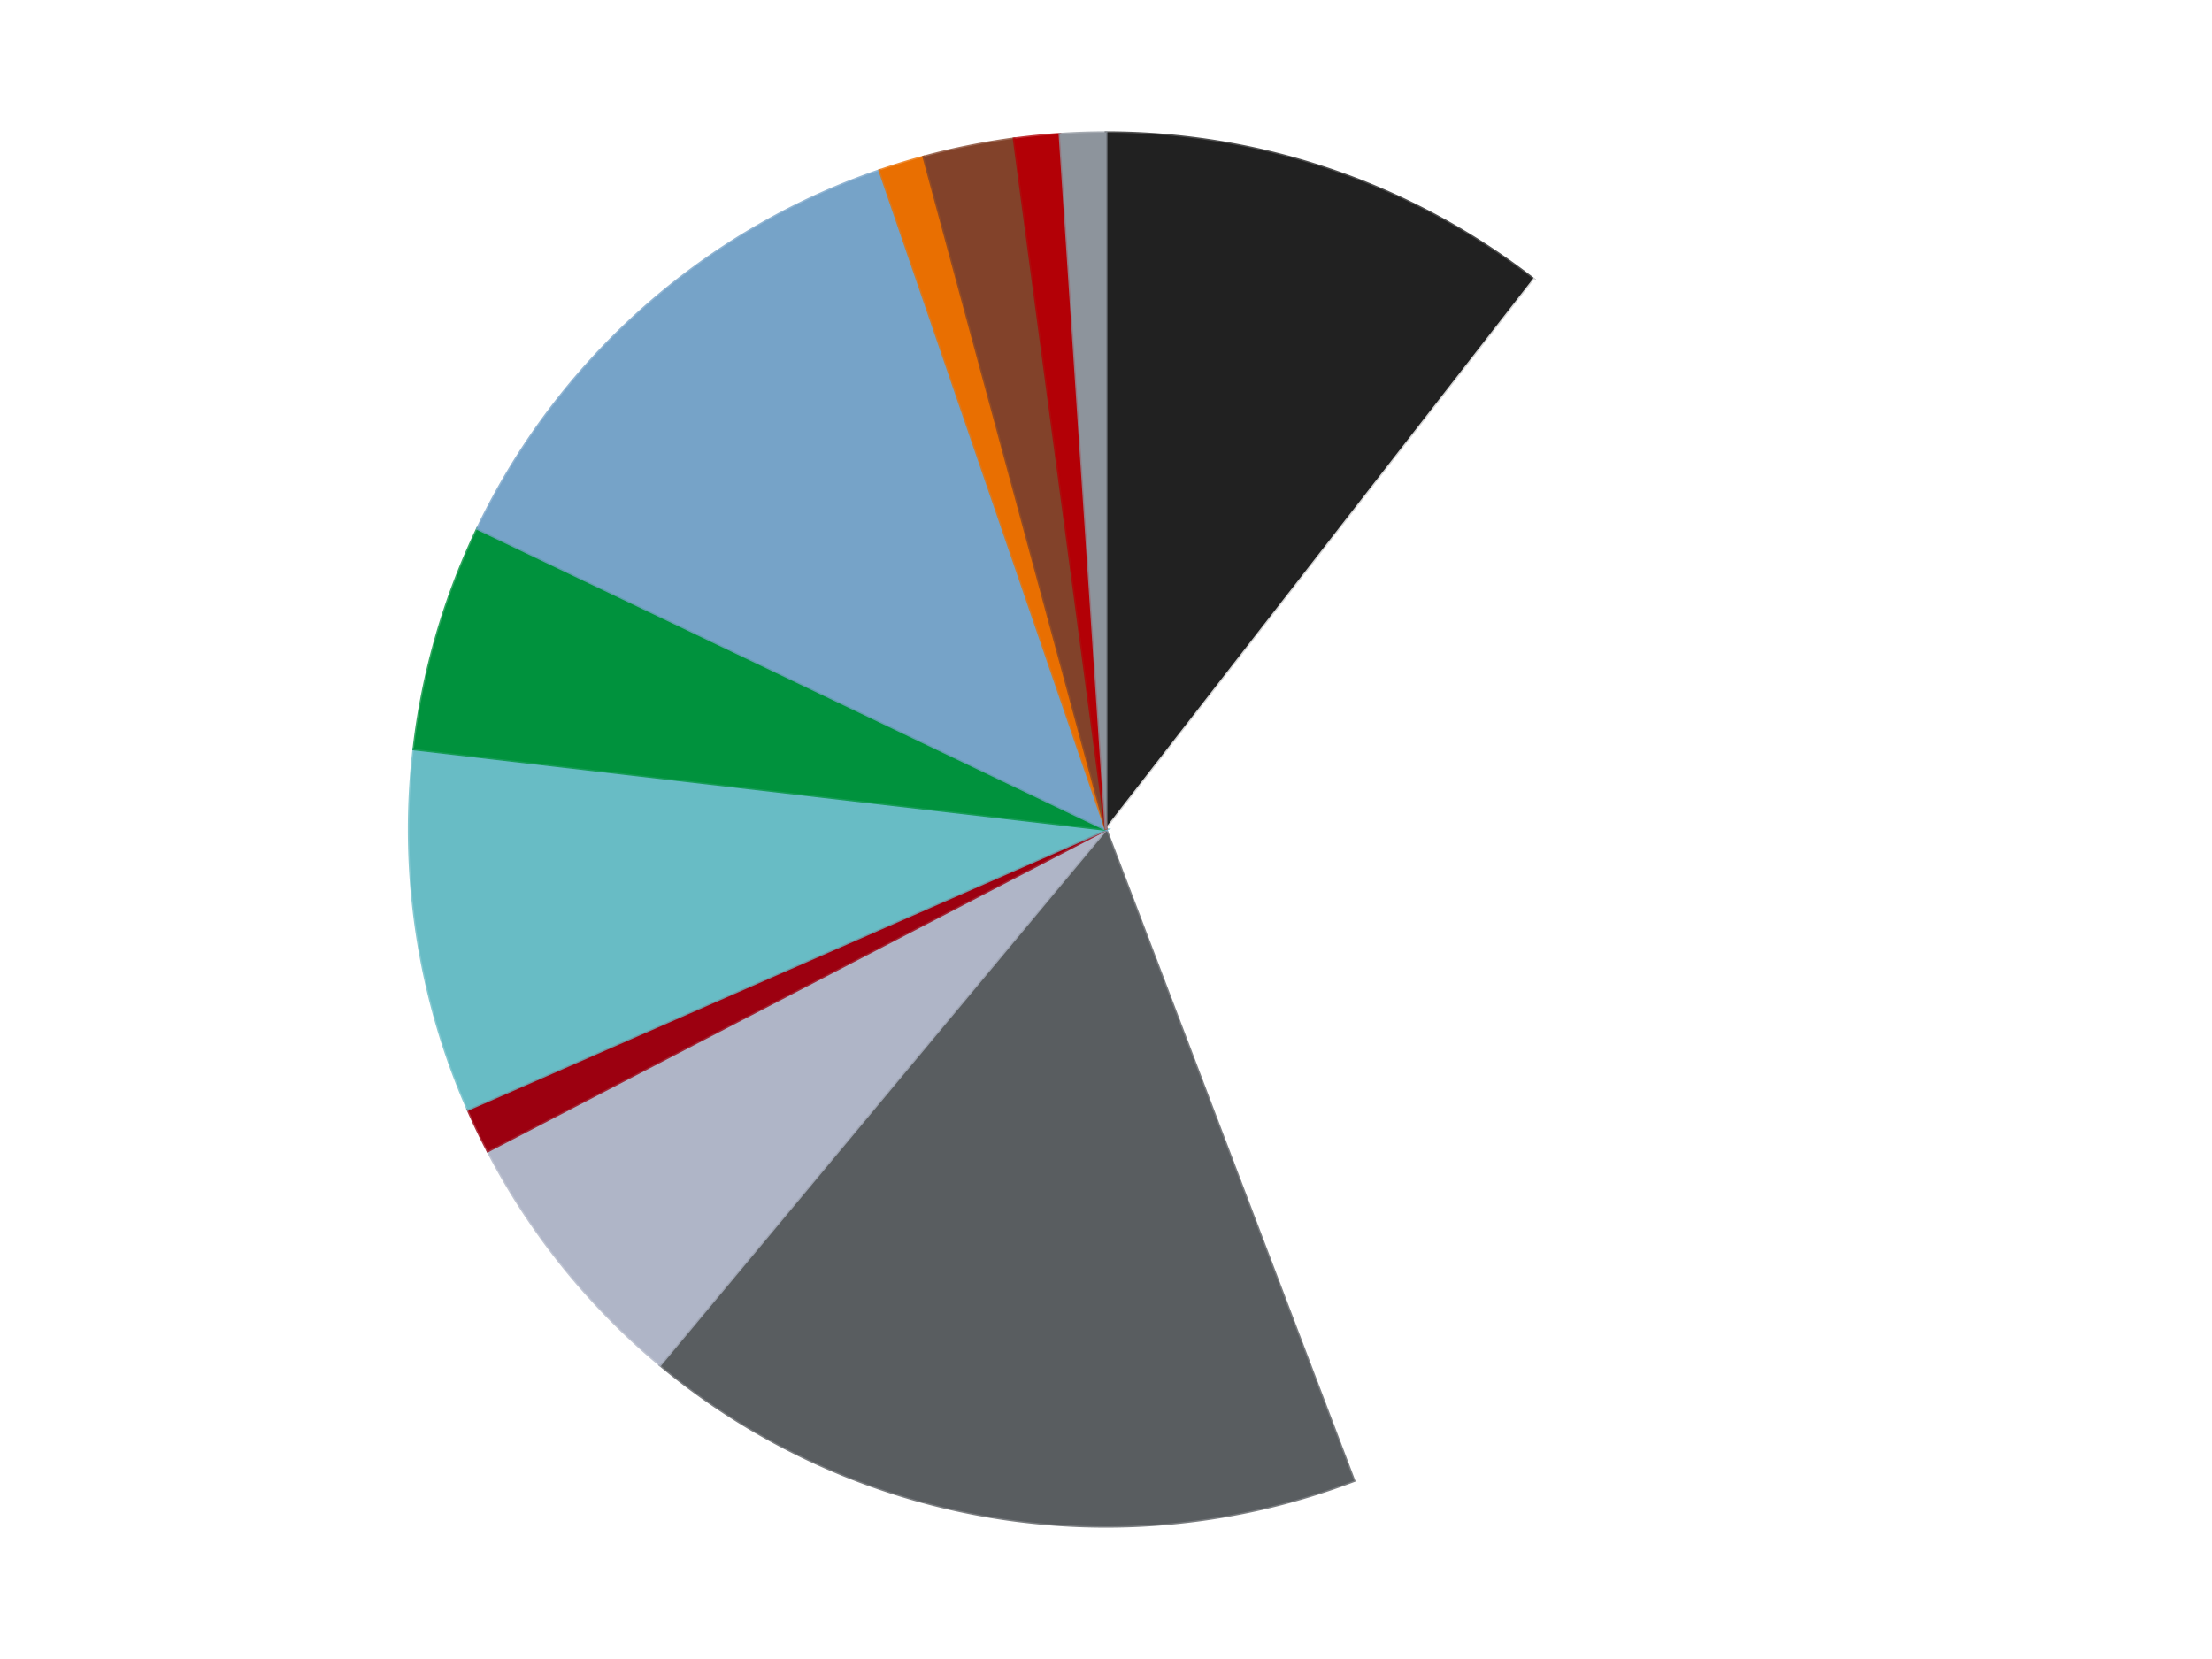
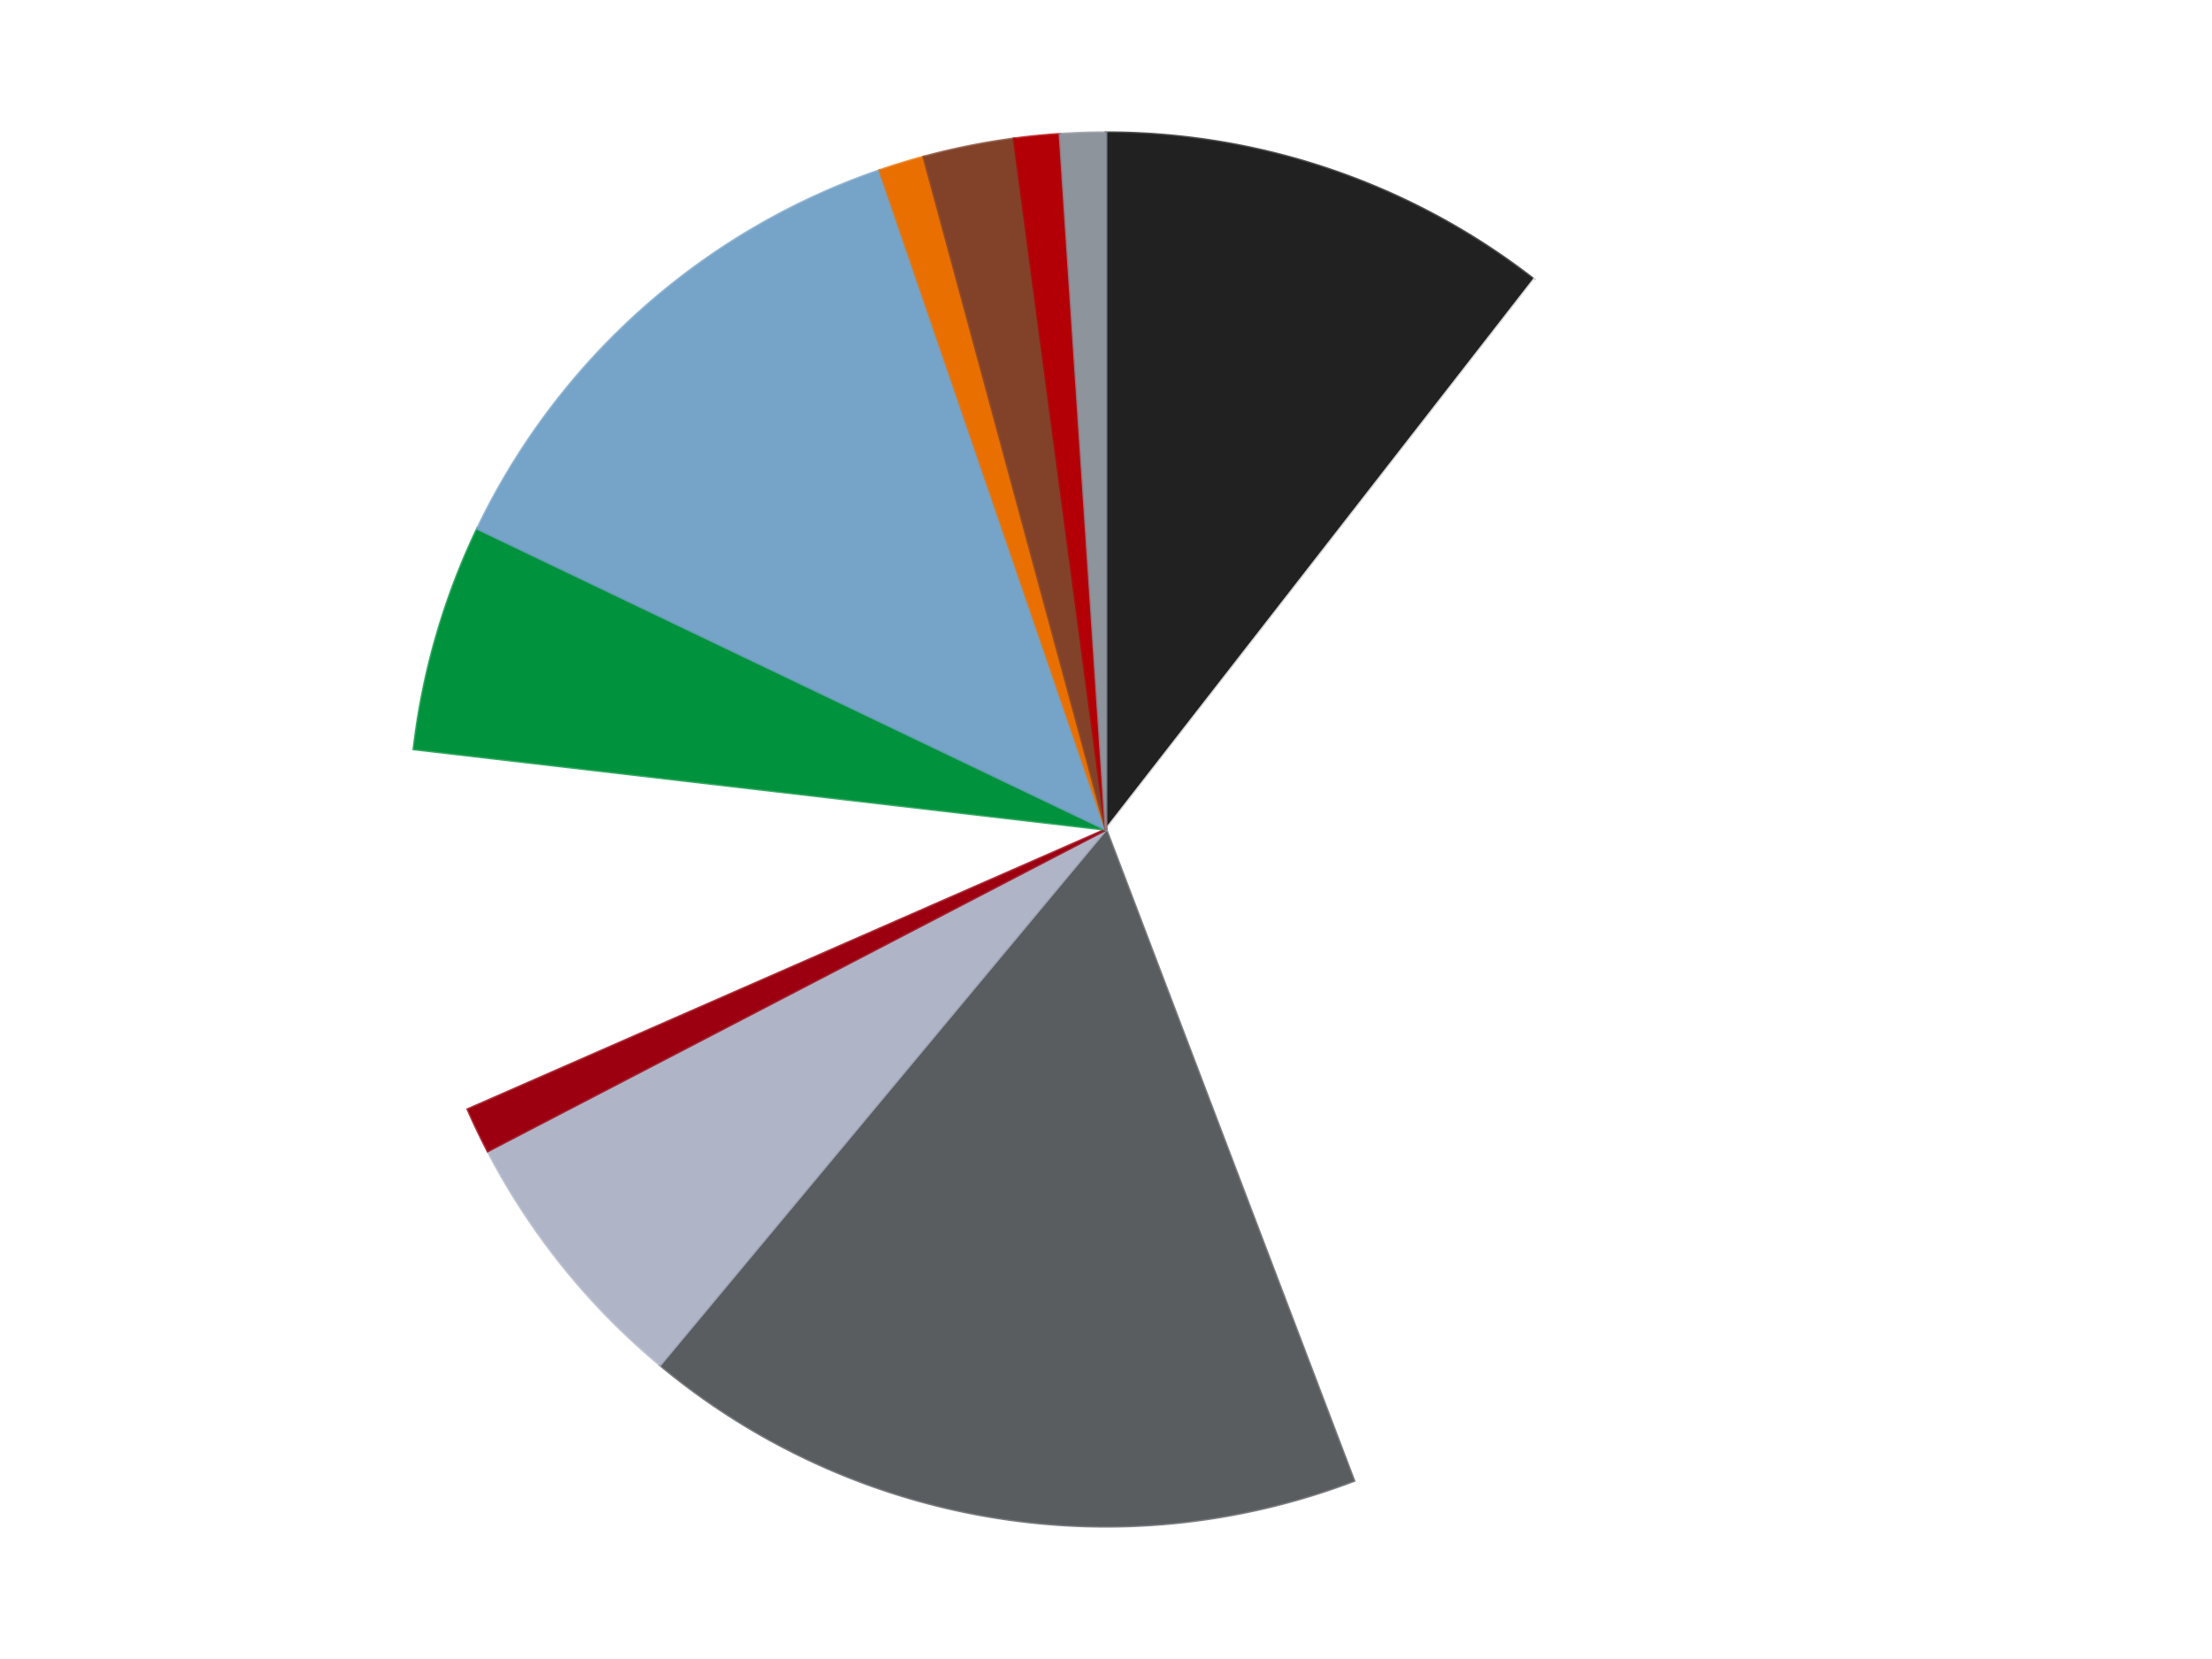
<svg xmlns="http://www.w3.org/2000/svg" xmlns:xlink="http://www.w3.org/1999/xlink" id="chart-5d738f76-8449-4418-aca8-7785d16f0385" class="pygal-chart" viewBox="0 0 800 600">
  <defs>
    <style type="text/css">#chart-5d738f76-8449-4418-aca8-7785d16f0385{-webkit-user-select:none;-webkit-font-smoothing:antialiased;font-family:Consolas,"Liberation Mono",Menlo,Courier,monospace}#chart-5d738f76-8449-4418-aca8-7785d16f0385 .title{font-family:Consolas,"Liberation Mono",Menlo,Courier,monospace;font-size:16px}#chart-5d738f76-8449-4418-aca8-7785d16f0385 .legends .legend text{font-family:Consolas,"Liberation Mono",Menlo,Courier,monospace;font-size:14px}#chart-5d738f76-8449-4418-aca8-7785d16f0385 .axis text{font-family:Consolas,"Liberation Mono",Menlo,Courier,monospace;font-size:10px}#chart-5d738f76-8449-4418-aca8-7785d16f0385 .axis text.major{font-family:Consolas,"Liberation Mono",Menlo,Courier,monospace;font-size:10px}#chart-5d738f76-8449-4418-aca8-7785d16f0385 .text-overlay text.value{font-family:Consolas,"Liberation Mono",Menlo,Courier,monospace;font-size:16px}#chart-5d738f76-8449-4418-aca8-7785d16f0385 .text-overlay text.label{font-family:Consolas,"Liberation Mono",Menlo,Courier,monospace;font-size:10px}#chart-5d738f76-8449-4418-aca8-7785d16f0385 .tooltip{font-family:Consolas,"Liberation Mono",Menlo,Courier,monospace;font-size:14px}#chart-5d738f76-8449-4418-aca8-7785d16f0385 text.no_data{font-family:Consolas,"Liberation Mono",Menlo,Courier,monospace;font-size:64px}
#chart-5d738f76-8449-4418-aca8-7785d16f0385{background-color:transparent}#chart-5d738f76-8449-4418-aca8-7785d16f0385 path,#chart-5d738f76-8449-4418-aca8-7785d16f0385 line,#chart-5d738f76-8449-4418-aca8-7785d16f0385 rect,#chart-5d738f76-8449-4418-aca8-7785d16f0385 circle{-webkit-transition:150ms;-moz-transition:150ms;transition:150ms}#chart-5d738f76-8449-4418-aca8-7785d16f0385 .graph &gt; .background{fill:transparent}#chart-5d738f76-8449-4418-aca8-7785d16f0385 .plot &gt; .background{fill:transparent}#chart-5d738f76-8449-4418-aca8-7785d16f0385 .graph{fill:rgba(0,0,0,.87)}#chart-5d738f76-8449-4418-aca8-7785d16f0385 text.no_data{fill:rgba(0,0,0,1)}#chart-5d738f76-8449-4418-aca8-7785d16f0385 .title{fill:rgba(0,0,0,1)}#chart-5d738f76-8449-4418-aca8-7785d16f0385 .legends .legend text{fill:rgba(0,0,0,.87)}#chart-5d738f76-8449-4418-aca8-7785d16f0385 .legends .legend:hover text{fill:rgba(0,0,0,1)}#chart-5d738f76-8449-4418-aca8-7785d16f0385 .axis .line{stroke:rgba(0,0,0,1)}#chart-5d738f76-8449-4418-aca8-7785d16f0385 .axis .guide.line{stroke:rgba(0,0,0,.54)}#chart-5d738f76-8449-4418-aca8-7785d16f0385 .axis .major.line{stroke:rgba(0,0,0,.87)}#chart-5d738f76-8449-4418-aca8-7785d16f0385 .axis text.major{fill:rgba(0,0,0,1)}#chart-5d738f76-8449-4418-aca8-7785d16f0385 .axis.y .guides:hover .guide.line,#chart-5d738f76-8449-4418-aca8-7785d16f0385 .line-graph .axis.x .guides:hover .guide.line,#chart-5d738f76-8449-4418-aca8-7785d16f0385 .stackedline-graph .axis.x .guides:hover .guide.line,#chart-5d738f76-8449-4418-aca8-7785d16f0385 .xy-graph .axis.x .guides:hover .guide.line{stroke:rgba(0,0,0,1)}#chart-5d738f76-8449-4418-aca8-7785d16f0385 .axis .guides:hover text{fill:rgba(0,0,0,1)}#chart-5d738f76-8449-4418-aca8-7785d16f0385 .reactive{fill-opacity:1.0;stroke-opacity:.8;stroke-width:1}#chart-5d738f76-8449-4418-aca8-7785d16f0385 .ci{stroke:rgba(0,0,0,.87)}#chart-5d738f76-8449-4418-aca8-7785d16f0385 .reactive.active,#chart-5d738f76-8449-4418-aca8-7785d16f0385 .active .reactive{fill-opacity:0.6;stroke-opacity:.9;stroke-width:4}#chart-5d738f76-8449-4418-aca8-7785d16f0385 .ci .reactive.active{stroke-width:1.5}#chart-5d738f76-8449-4418-aca8-7785d16f0385 .series text{fill:rgba(0,0,0,1)}#chart-5d738f76-8449-4418-aca8-7785d16f0385 .tooltip rect{fill:transparent;stroke:rgba(0,0,0,1);-webkit-transition:opacity 150ms;-moz-transition:opacity 150ms;transition:opacity 150ms}#chart-5d738f76-8449-4418-aca8-7785d16f0385 .tooltip .label{fill:rgba(0,0,0,.87)}#chart-5d738f76-8449-4418-aca8-7785d16f0385 .tooltip .label{fill:rgba(0,0,0,.87)}#chart-5d738f76-8449-4418-aca8-7785d16f0385 .tooltip .legend{font-size:.8em;fill:rgba(0,0,0,.54)}#chart-5d738f76-8449-4418-aca8-7785d16f0385 .tooltip .x_label{font-size:.6em;fill:rgba(0,0,0,1)}#chart-5d738f76-8449-4418-aca8-7785d16f0385 .tooltip .xlink{font-size:.5em;text-decoration:underline}#chart-5d738f76-8449-4418-aca8-7785d16f0385 .tooltip .value{font-size:1.5em}#chart-5d738f76-8449-4418-aca8-7785d16f0385 .bound{font-size:.5em}#chart-5d738f76-8449-4418-aca8-7785d16f0385 .max-value{font-size:.75em;fill:rgba(0,0,0,.54)}#chart-5d738f76-8449-4418-aca8-7785d16f0385 .map-element{fill:transparent;stroke:rgba(0,0,0,.54) !important}#chart-5d738f76-8449-4418-aca8-7785d16f0385 .map-element .reactive{fill-opacity:inherit;stroke-opacity:inherit}#chart-5d738f76-8449-4418-aca8-7785d16f0385 .color-0,#chart-5d738f76-8449-4418-aca8-7785d16f0385 .color-0 a:visited{stroke:#F44336;fill:#F44336}#chart-5d738f76-8449-4418-aca8-7785d16f0385 .color-1,#chart-5d738f76-8449-4418-aca8-7785d16f0385 .color-1 a:visited{stroke:#3F51B5;fill:#3F51B5}#chart-5d738f76-8449-4418-aca8-7785d16f0385 .color-2,#chart-5d738f76-8449-4418-aca8-7785d16f0385 .color-2 a:visited{stroke:#009688;fill:#009688}#chart-5d738f76-8449-4418-aca8-7785d16f0385 .color-3,#chart-5d738f76-8449-4418-aca8-7785d16f0385 .color-3 a:visited{stroke:#FFC107;fill:#FFC107}#chart-5d738f76-8449-4418-aca8-7785d16f0385 .color-4,#chart-5d738f76-8449-4418-aca8-7785d16f0385 .color-4 a:visited{stroke:#FF5722;fill:#FF5722}#chart-5d738f76-8449-4418-aca8-7785d16f0385 .color-5,#chart-5d738f76-8449-4418-aca8-7785d16f0385 .color-5 a:visited{stroke:#9C27B0;fill:#9C27B0}#chart-5d738f76-8449-4418-aca8-7785d16f0385 .color-6,#chart-5d738f76-8449-4418-aca8-7785d16f0385 .color-6 a:visited{stroke:#03A9F4;fill:#03A9F4}#chart-5d738f76-8449-4418-aca8-7785d16f0385 .color-7,#chart-5d738f76-8449-4418-aca8-7785d16f0385 .color-7 a:visited{stroke:#8BC34A;fill:#8BC34A}#chart-5d738f76-8449-4418-aca8-7785d16f0385 .color-8,#chart-5d738f76-8449-4418-aca8-7785d16f0385 .color-8 a:visited{stroke:#FF9800;fill:#FF9800}#chart-5d738f76-8449-4418-aca8-7785d16f0385 .color-9,#chart-5d738f76-8449-4418-aca8-7785d16f0385 .color-9 a:visited{stroke:#E91E63;fill:#E91E63}#chart-5d738f76-8449-4418-aca8-7785d16f0385 .color-10,#chart-5d738f76-8449-4418-aca8-7785d16f0385 .color-10 a:visited{stroke:#2196F3;fill:#2196F3}#chart-5d738f76-8449-4418-aca8-7785d16f0385 .color-11,#chart-5d738f76-8449-4418-aca8-7785d16f0385 .color-11 a:visited{stroke:#4CAF50;fill:#4CAF50}#chart-5d738f76-8449-4418-aca8-7785d16f0385 .text-overlay .color-0 text{fill:black}#chart-5d738f76-8449-4418-aca8-7785d16f0385 .text-overlay .color-1 text{fill:black}#chart-5d738f76-8449-4418-aca8-7785d16f0385 .text-overlay .color-2 text{fill:black}#chart-5d738f76-8449-4418-aca8-7785d16f0385 .text-overlay .color-3 text{fill:black}#chart-5d738f76-8449-4418-aca8-7785d16f0385 .text-overlay .color-4 text{fill:black}#chart-5d738f76-8449-4418-aca8-7785d16f0385 .text-overlay .color-5 text{fill:black}#chart-5d738f76-8449-4418-aca8-7785d16f0385 .text-overlay .color-6 text{fill:black}#chart-5d738f76-8449-4418-aca8-7785d16f0385 .text-overlay .color-7 text{fill:black}#chart-5d738f76-8449-4418-aca8-7785d16f0385 .text-overlay .color-8 text{fill:black}#chart-5d738f76-8449-4418-aca8-7785d16f0385 .text-overlay .color-9 text{fill:black}#chart-5d738f76-8449-4418-aca8-7785d16f0385 .text-overlay .color-10 text{fill:black}#chart-5d738f76-8449-4418-aca8-7785d16f0385 .text-overlay .color-11 text{fill:black}
#chart-5d738f76-8449-4418-aca8-7785d16f0385 text.no_data{text-anchor:middle}#chart-5d738f76-8449-4418-aca8-7785d16f0385 .guide.line{fill:none}#chart-5d738f76-8449-4418-aca8-7785d16f0385 .centered{text-anchor:middle}#chart-5d738f76-8449-4418-aca8-7785d16f0385 .title{text-anchor:middle}#chart-5d738f76-8449-4418-aca8-7785d16f0385 .legends .legend text{fill-opacity:1}#chart-5d738f76-8449-4418-aca8-7785d16f0385 .axis.x text{text-anchor:middle}#chart-5d738f76-8449-4418-aca8-7785d16f0385 .axis.x:not(.web) text[transform]{text-anchor:start}#chart-5d738f76-8449-4418-aca8-7785d16f0385 .axis.x:not(.web) text[transform].backwards{text-anchor:end}#chart-5d738f76-8449-4418-aca8-7785d16f0385 .axis.y text{text-anchor:end}#chart-5d738f76-8449-4418-aca8-7785d16f0385 .axis.y text[transform].backwards{text-anchor:start}#chart-5d738f76-8449-4418-aca8-7785d16f0385 .axis.y2 text{text-anchor:start}#chart-5d738f76-8449-4418-aca8-7785d16f0385 .axis.y2 text[transform].backwards{text-anchor:end}#chart-5d738f76-8449-4418-aca8-7785d16f0385 .axis .guide.line{stroke-dasharray:4,4;stroke:black}#chart-5d738f76-8449-4418-aca8-7785d16f0385 .axis .major.guide.line{stroke-dasharray:6,6;stroke:black}#chart-5d738f76-8449-4418-aca8-7785d16f0385 .horizontal .axis.y .guide.line,#chart-5d738f76-8449-4418-aca8-7785d16f0385 .horizontal .axis.y2 .guide.line,#chart-5d738f76-8449-4418-aca8-7785d16f0385 .vertical .axis.x .guide.line{opacity:0}#chart-5d738f76-8449-4418-aca8-7785d16f0385 .horizontal .axis.always_show .guide.line,#chart-5d738f76-8449-4418-aca8-7785d16f0385 .vertical .axis.always_show .guide.line{opacity:1 !important}#chart-5d738f76-8449-4418-aca8-7785d16f0385 .axis.y .guides:hover .guide.line,#chart-5d738f76-8449-4418-aca8-7785d16f0385 .axis.y2 .guides:hover .guide.line,#chart-5d738f76-8449-4418-aca8-7785d16f0385 .axis.x .guides:hover .guide.line{opacity:1}#chart-5d738f76-8449-4418-aca8-7785d16f0385 .axis .guides:hover text{opacity:1}#chart-5d738f76-8449-4418-aca8-7785d16f0385 .nofill{fill:none}#chart-5d738f76-8449-4418-aca8-7785d16f0385 .subtle-fill{fill-opacity:.2}#chart-5d738f76-8449-4418-aca8-7785d16f0385 .dot{stroke-width:1px;fill-opacity:1;stroke-opacity:1}#chart-5d738f76-8449-4418-aca8-7785d16f0385 .dot.active{stroke-width:5px}#chart-5d738f76-8449-4418-aca8-7785d16f0385 .dot.negative{fill:transparent}#chart-5d738f76-8449-4418-aca8-7785d16f0385 text,#chart-5d738f76-8449-4418-aca8-7785d16f0385 tspan{stroke:none !important}#chart-5d738f76-8449-4418-aca8-7785d16f0385 .series text.active{opacity:1}#chart-5d738f76-8449-4418-aca8-7785d16f0385 .tooltip rect{fill-opacity:.95;stroke-width:.5}#chart-5d738f76-8449-4418-aca8-7785d16f0385 .tooltip text{fill-opacity:1}#chart-5d738f76-8449-4418-aca8-7785d16f0385 .showable{visibility:hidden}#chart-5d738f76-8449-4418-aca8-7785d16f0385 .showable.shown{visibility:visible}#chart-5d738f76-8449-4418-aca8-7785d16f0385 .gauge-background{fill:rgba(229,229,229,1);stroke:none}#chart-5d738f76-8449-4418-aca8-7785d16f0385 .bg-lines{stroke:transparent;stroke-width:2px}</style>
    <script type="text/javascript">window.pygal = window.pygal || {};window.pygal.config = window.pygal.config || {};window.pygal.config['5d738f76-8449-4418-aca8-7785d16f0385'] = {"allow_interruptions": false, "box_mode": "extremes", "classes": ["pygal-chart"], "css": ["file://style.css", "file://graph.css"], "defs": [], "disable_xml_declaration": false, "dots_size": 2.5, "dynamic_print_values": false, "explicit_size": false, "fill": false, "force_uri_protocol": "https", "formatter": null, "half_pie": false, "height": 600, "include_x_axis": false, "inner_radius": 0, "interpolate": null, "interpolation_parameters": {}, "interpolation_precision": 250, "inverse_y_axis": false, "js": ["//kozea.github.io/pygal.js/2.0.x/pygal-tooltips.min.js"], "legend_at_bottom": false, "legend_at_bottom_columns": null, "legend_box_size": 12, "logarithmic": false, "margin": 20, "margin_bottom": null, "margin_left": null, "margin_right": null, "margin_top": null, "max_scale": 16, "min_scale": 4, "missing_value_fill_truncation": "x", "no_data_text": "No data", "no_prefix": false, "order_min": null, "pretty_print": false, "print_labels": false, "print_values": false, "print_values_position": "center", "print_zeroes": true, "range": null, "rounded_bars": null, "secondary_range": null, "show_dots": true, "show_legend": false, "show_minor_x_labels": true, "show_minor_y_labels": true, "show_only_major_dots": false, "show_x_guides": false, "show_x_labels": true, "show_y_guides": true, "show_y_labels": true, "spacing": 10, "stack_from_top": false, "strict": false, "stroke": true, "stroke_style": null, "style": {"background": "transparent", "ci_colors": [], "colors": ["#F44336", "#3F51B5", "#009688", "#FFC107", "#FF5722", "#9C27B0", "#03A9F4", "#8BC34A", "#FF9800", "#E91E63", "#2196F3", "#4CAF50", "#FFEB3B", "#673AB7", "#00BCD4", "#CDDC39", "#9E9E9E", "#607D8B"], "dot_opacity": "1", "font_family": "Consolas, \"Liberation Mono\", Menlo, Courier, monospace", "foreground": "rgba(0, 0, 0, .87)", "foreground_strong": "rgba(0, 0, 0, 1)", "foreground_subtle": "rgba(0, 0, 0, .54)", "guide_stroke_color": "black", "guide_stroke_dasharray": "4,4", "label_font_family": "Consolas, \"Liberation Mono\", Menlo, Courier, monospace", "label_font_size": 10, "legend_font_family": "Consolas, \"Liberation Mono\", Menlo, Courier, monospace", "legend_font_size": 14, "major_guide_stroke_color": "black", "major_guide_stroke_dasharray": "6,6", "major_label_font_family": "Consolas, \"Liberation Mono\", Menlo, Courier, monospace", "major_label_font_size": 10, "no_data_font_family": "Consolas, \"Liberation Mono\", Menlo, Courier, monospace", "no_data_font_size": 64, "opacity": "1.0", "opacity_hover": "0.6", "plot_background": "transparent", "stroke_opacity": ".8", "stroke_opacity_hover": ".9", "stroke_width": "1", "stroke_width_hover": "4", "title_font_family": "Consolas, \"Liberation Mono\", Menlo, Courier, monospace", "title_font_size": 16, "tooltip_font_family": "Consolas, \"Liberation Mono\", Menlo, Courier, monospace", "tooltip_font_size": 14, "transition": "150ms", "value_background": "rgba(229, 229, 229, 1)", "value_colors": [], "value_font_family": "Consolas, \"Liberation Mono\", Menlo, Courier, monospace", "value_font_size": 16, "value_label_font_family": "Consolas, \"Liberation Mono\", Menlo, Courier, monospace", "value_label_font_size": 10}, "title": null, "tooltip_border_radius": 0, "tooltip_fancy_mode": true, "truncate_label": null, "truncate_legend": null, "width": 800, "x_label_rotation": 0, "x_labels": null, "x_labels_major": null, "x_labels_major_count": null, "x_labels_major_every": null, "x_title": null, "xrange": null, "y_label_rotation": 0, "y_labels": null, "y_labels_major": null, "y_labels_major_count": null, "y_labels_major_every": null, "y_title": null, "zero": 0, "legends": ["Black", "White", "Dark Bluish Gray", "Light Bluish Gray", "Trans-Red", "Trans-Light Blue", "Green", "Trans-Medium Blue", "Trans-Orange", "Reddish Brown", "Red", "Flat Silver"]}</script>
    <script type="text/javascript" xlink:href="https://kozea.github.io/pygal.js/2.0.x/pygal-tooltips.min.js" />
  </defs>
  <title>Pygal</title>
  <g class="graph pie-graph vertical">
    <rect x="0" y="0" width="800" height="600" class="background" />
    <g transform="translate(20, 20)" class="plot">
      <rect x="0" y="0" width="760" height="560" class="background" />
      <g class="series serie-0 color-0">
        <g class="slices">
          <g class="slice" style="fill: #212121; stroke: #212121">
            <path d="M380 28 A252 252 0 0 1 534.782 81.137 L380 280 A0 0 0 0 0 380 280 z" class="slice reactive tooltip-trigger" />
            <desc class="value">10</desc>
            <desc class="x centered">420.9121331197901</desc>
            <desc class="y centered">160.82702754572006</desc>
          </g>
        </g>
      </g>
      <g class="series serie-1 color-1">
        <g class="slices">
          <g class="slice" style="fill: #FFFFFF; stroke: #FFFFFF">
            <path d="M534.782 81.137 A252 252 0 0 1 469.66 515.51 L380 280 A0 0 0 0 0 380 280 z" class="slice reactive tooltip-trigger" />
            <desc class="value">32</desc>
            <desc class="x centered">504.607431695785</desc>
            <desc class="y centered">298.6812196116921</desc>
          </g>
        </g>
      </g>
      <g class="series serie-2 color-2">
        <g class="slices">
          <g class="slice" style="fill: #595D60; stroke: #595D60">
            <path d="M469.66 515.51 A252 252 0 0 1 218.728 473.637 L380 280 A0 0 0 0 0 380 280 z" class="slice reactive tooltip-trigger" />
            <desc class="value">16</desc>
            <desc class="x centered">359.2610816246276</desc>
            <desc class="y centered">404.281524228743</desc>
          </g>
        </g>
      </g>
      <g class="series serie-3 color-3">
        <g class="slices">
          <g class="slice" style="fill: #AFB5C7; stroke: #AFB5C7">
            <path d="M218.728 473.637 A252 252 0 0 1 156.42 396.258 L380 280 A0 0 0 0 0 380 280 z" class="slice reactive tooltip-trigger" />
            <desc class="value">6</desc>
            <desc class="x centered">281.86146287597387</desc>
            <desc class="y centered">359.0242211676657</desc>
          </g>
        </g>
      </g>
      <g class="series serie-4 color-4">
        <g class="slices">
          <g class="slice" style="fill: #9C0010; stroke: #9C0010">
            <path d="M156.42 396.258 A252 252 0 0 1 149.225 381.227 L380 280 A0 0 0 0 0 380 280 z" class="slice reactive tooltip-trigger" />
            <desc class="value">1</desc>
            <desc class="x centered">266.3491050032472</desc>
            <desc class="y centered">334.40104839465016</desc>
          </g>
        </g>
      </g>
      <g class="series serie-5 color-5">
        <g class="slices">
          <g class="slice" style="fill: #68BCC5; stroke: #68BCC5">
-             <path d="M149.225 381.227 A252 252 0 0 1 129.686 250.898 L380 280 A0 0 0 0 0 380 280 z" class="slice reactive tooltip-trigger" />
            <desc class="value">8</desc>
            <desc class="x centered">255.392568304215</desc>
            <desc class="y centered">298.68121961169214</desc>
          </g>
        </g>
      </g>
      <g class="series serie-6 color-6">
        <g class="slices">
          <g class="slice" style="fill: #00923D; stroke: #00923D">
            <path d="M129.686 250.898 A252 252 0 0 1 152.698 171.198 L380 280 A0 0 0 0 0 380 280 z" class="slice reactive tooltip-trigger" />
            <desc class="value">5</desc>
            <desc class="x centered">258.9450368067571</desc>
            <desc class="y centered">245.04723349600772</desc>
          </g>
        </g>
      </g>
      <g class="series serie-7 color-7">
        <g class="slices">
          <g class="slice" style="fill: #76A3C8; stroke: #76A3C8">
            <path d="M152.698 171.198 A252 252 0 0 1 298.176 41.654 L380 280 A0 0 0 0 0 380 280 z" class="slice reactive tooltip-trigger" />
            <desc class="value">12</desc>
            <desc class="x centered">296.2069039136551</desc>
            <desc class="y centered">185.90049389999666</desc>
          </g>
        </g>
      </g>
      <g class="series serie-8 color-8">
        <g class="slices">
          <g class="slice" style="fill: #E96F01; stroke: #E96F01">
            <path d="M298.176 41.654 A252 252 0 0 1 314.107 36.767 L380 280 A0 0 0 0 0 380 280 z" class="slice reactive tooltip-trigger" />
            <desc class="value">1</desc>
            <desc class="x centered">343.0504952895573</desc>
            <desc class="y centered">159.539491526671</desc>
          </g>
        </g>
      </g>
      <g class="series serie-9 color-9">
        <g class="slices">
          <g class="slice" style="fill: #82422A; stroke: #82422A">
            <path d="M314.107 36.767 A252 252 0 0 1 346.763 30.201 L380 280 A0 0 0 0 0 380 280 z" class="slice reactive tooltip-trigger" />
            <desc class="value">2</desc>
            <desc class="x centered">355.16325454111336</desc>
            <desc class="y centered">156.47212429977404</desc>
          </g>
        </g>
      </g>
      <g class="series serie-10 color-10">
        <g class="slices">
          <g class="slice" style="fill: #B30006; stroke: #B30006">
            <path d="M346.763 30.201 A252 252 0 0 1 363.345 28.551 L380 280 A0 0 0 0 0 380 280 z" class="slice reactive tooltip-trigger" />
            <desc class="value">1</desc>
            <desc class="x centered">367.5202631884416</desc>
            <desc class="y centered">154.61955427932858</desc>
          </g>
        </g>
      </g>
      <g class="series serie-11 color-11">
        <g class="slices">
          <g class="slice" style="fill: #8D949C; stroke: #8D949C">
            <path d="M363.345 28.551 A252 252 0 0 1 380 28 L380 280 A0 0 0 0 0 380 280 z" class="slice reactive tooltip-trigger" />
            <desc class="value">1</desc>
            <desc class="x centered">375.83401546601914</desc>
            <desc class="y centered">154.06888957504333</desc>
          </g>
        </g>
      </g>
    </g>
    <g class="titles" />
    <g transform="translate(20, 20)" class="plot overlay">
      <g class="series serie-0 color-0" />
      <g class="series serie-1 color-1" />
      <g class="series serie-2 color-2" />
      <g class="series serie-3 color-3" />
      <g class="series serie-4 color-4" />
      <g class="series serie-5 color-5" />
      <g class="series serie-6 color-6" />
      <g class="series serie-7 color-7" />
      <g class="series serie-8 color-8" />
      <g class="series serie-9 color-9" />
      <g class="series serie-10 color-10" />
      <g class="series serie-11 color-11" />
    </g>
    <g transform="translate(20, 20)" class="plot text-overlay">
      <g class="series serie-0 color-0" />
      <g class="series serie-1 color-1" />
      <g class="series serie-2 color-2" />
      <g class="series serie-3 color-3" />
      <g class="series serie-4 color-4" />
      <g class="series serie-5 color-5" />
      <g class="series serie-6 color-6" />
      <g class="series serie-7 color-7" />
      <g class="series serie-8 color-8" />
      <g class="series serie-9 color-9" />
      <g class="series serie-10 color-10" />
      <g class="series serie-11 color-11" />
    </g>
    <g transform="translate(20, 20)" class="plot tooltip-overlay">
      <g transform="translate(0 0)" style="opacity: 0" class="tooltip">
        <rect rx="0" ry="0" width="0" height="0" class="tooltip-box" />
        <g class="text" />
      </g>
    </g>
  </g>
</svg>